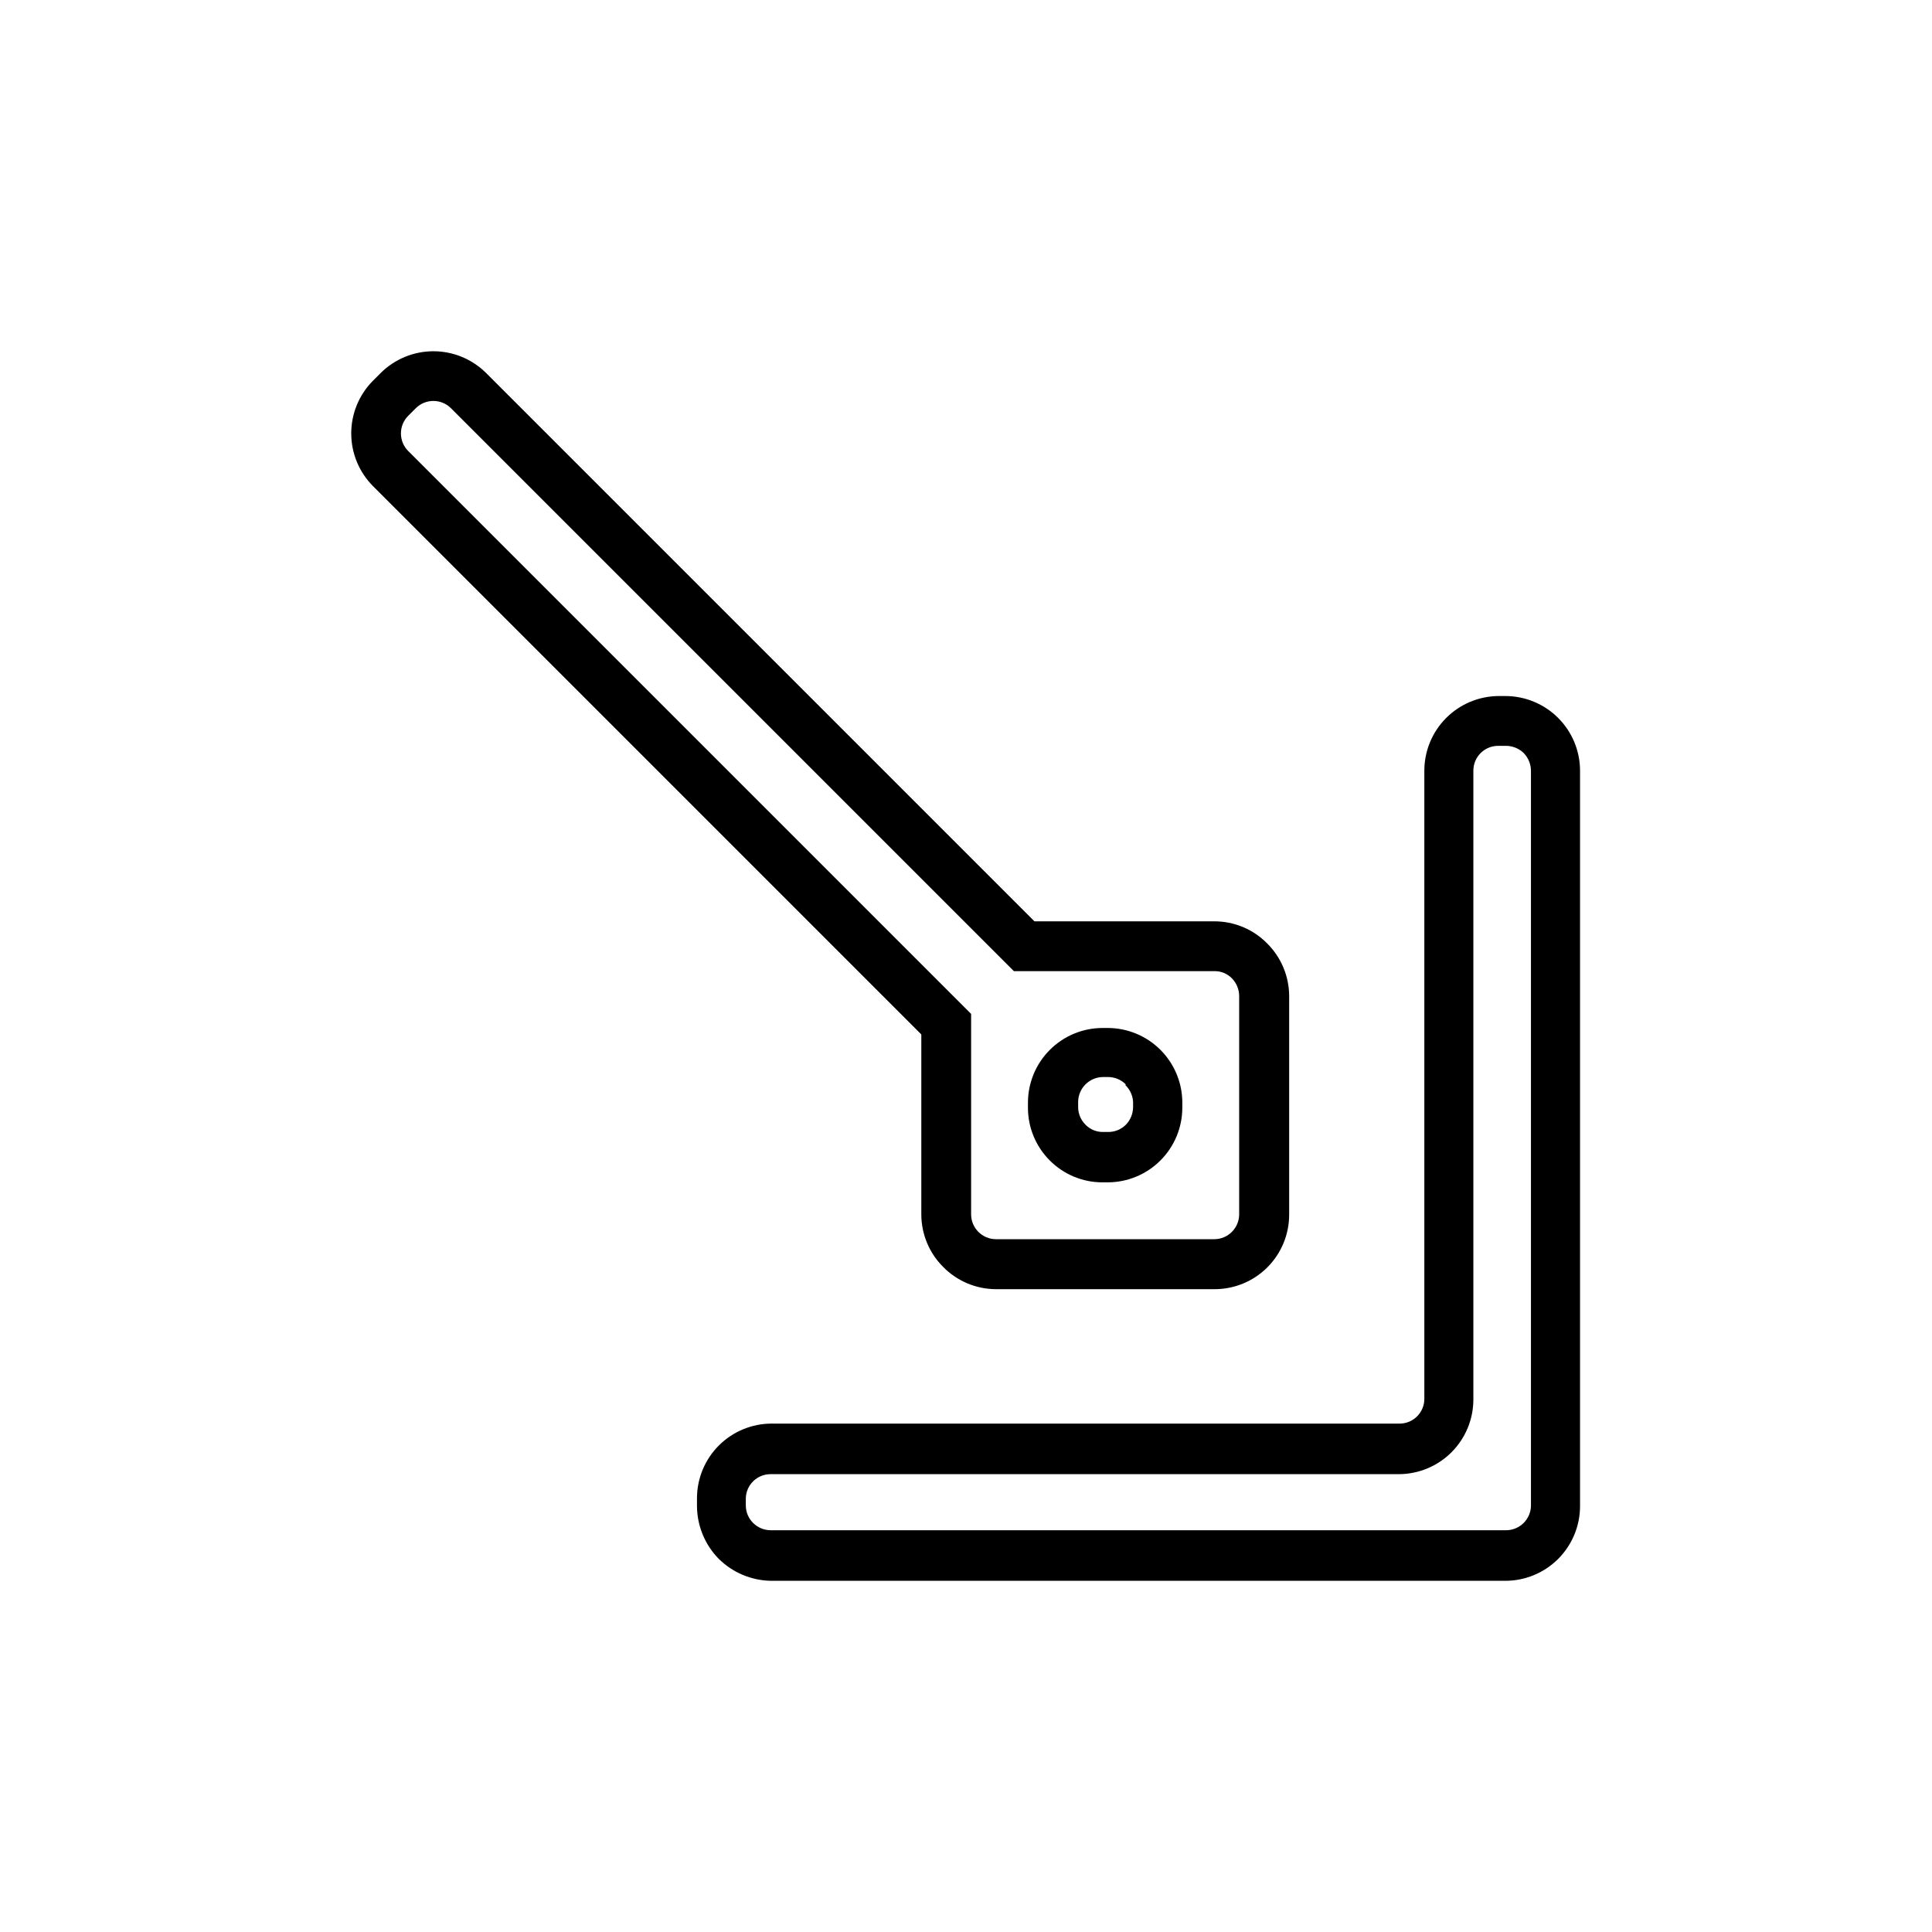
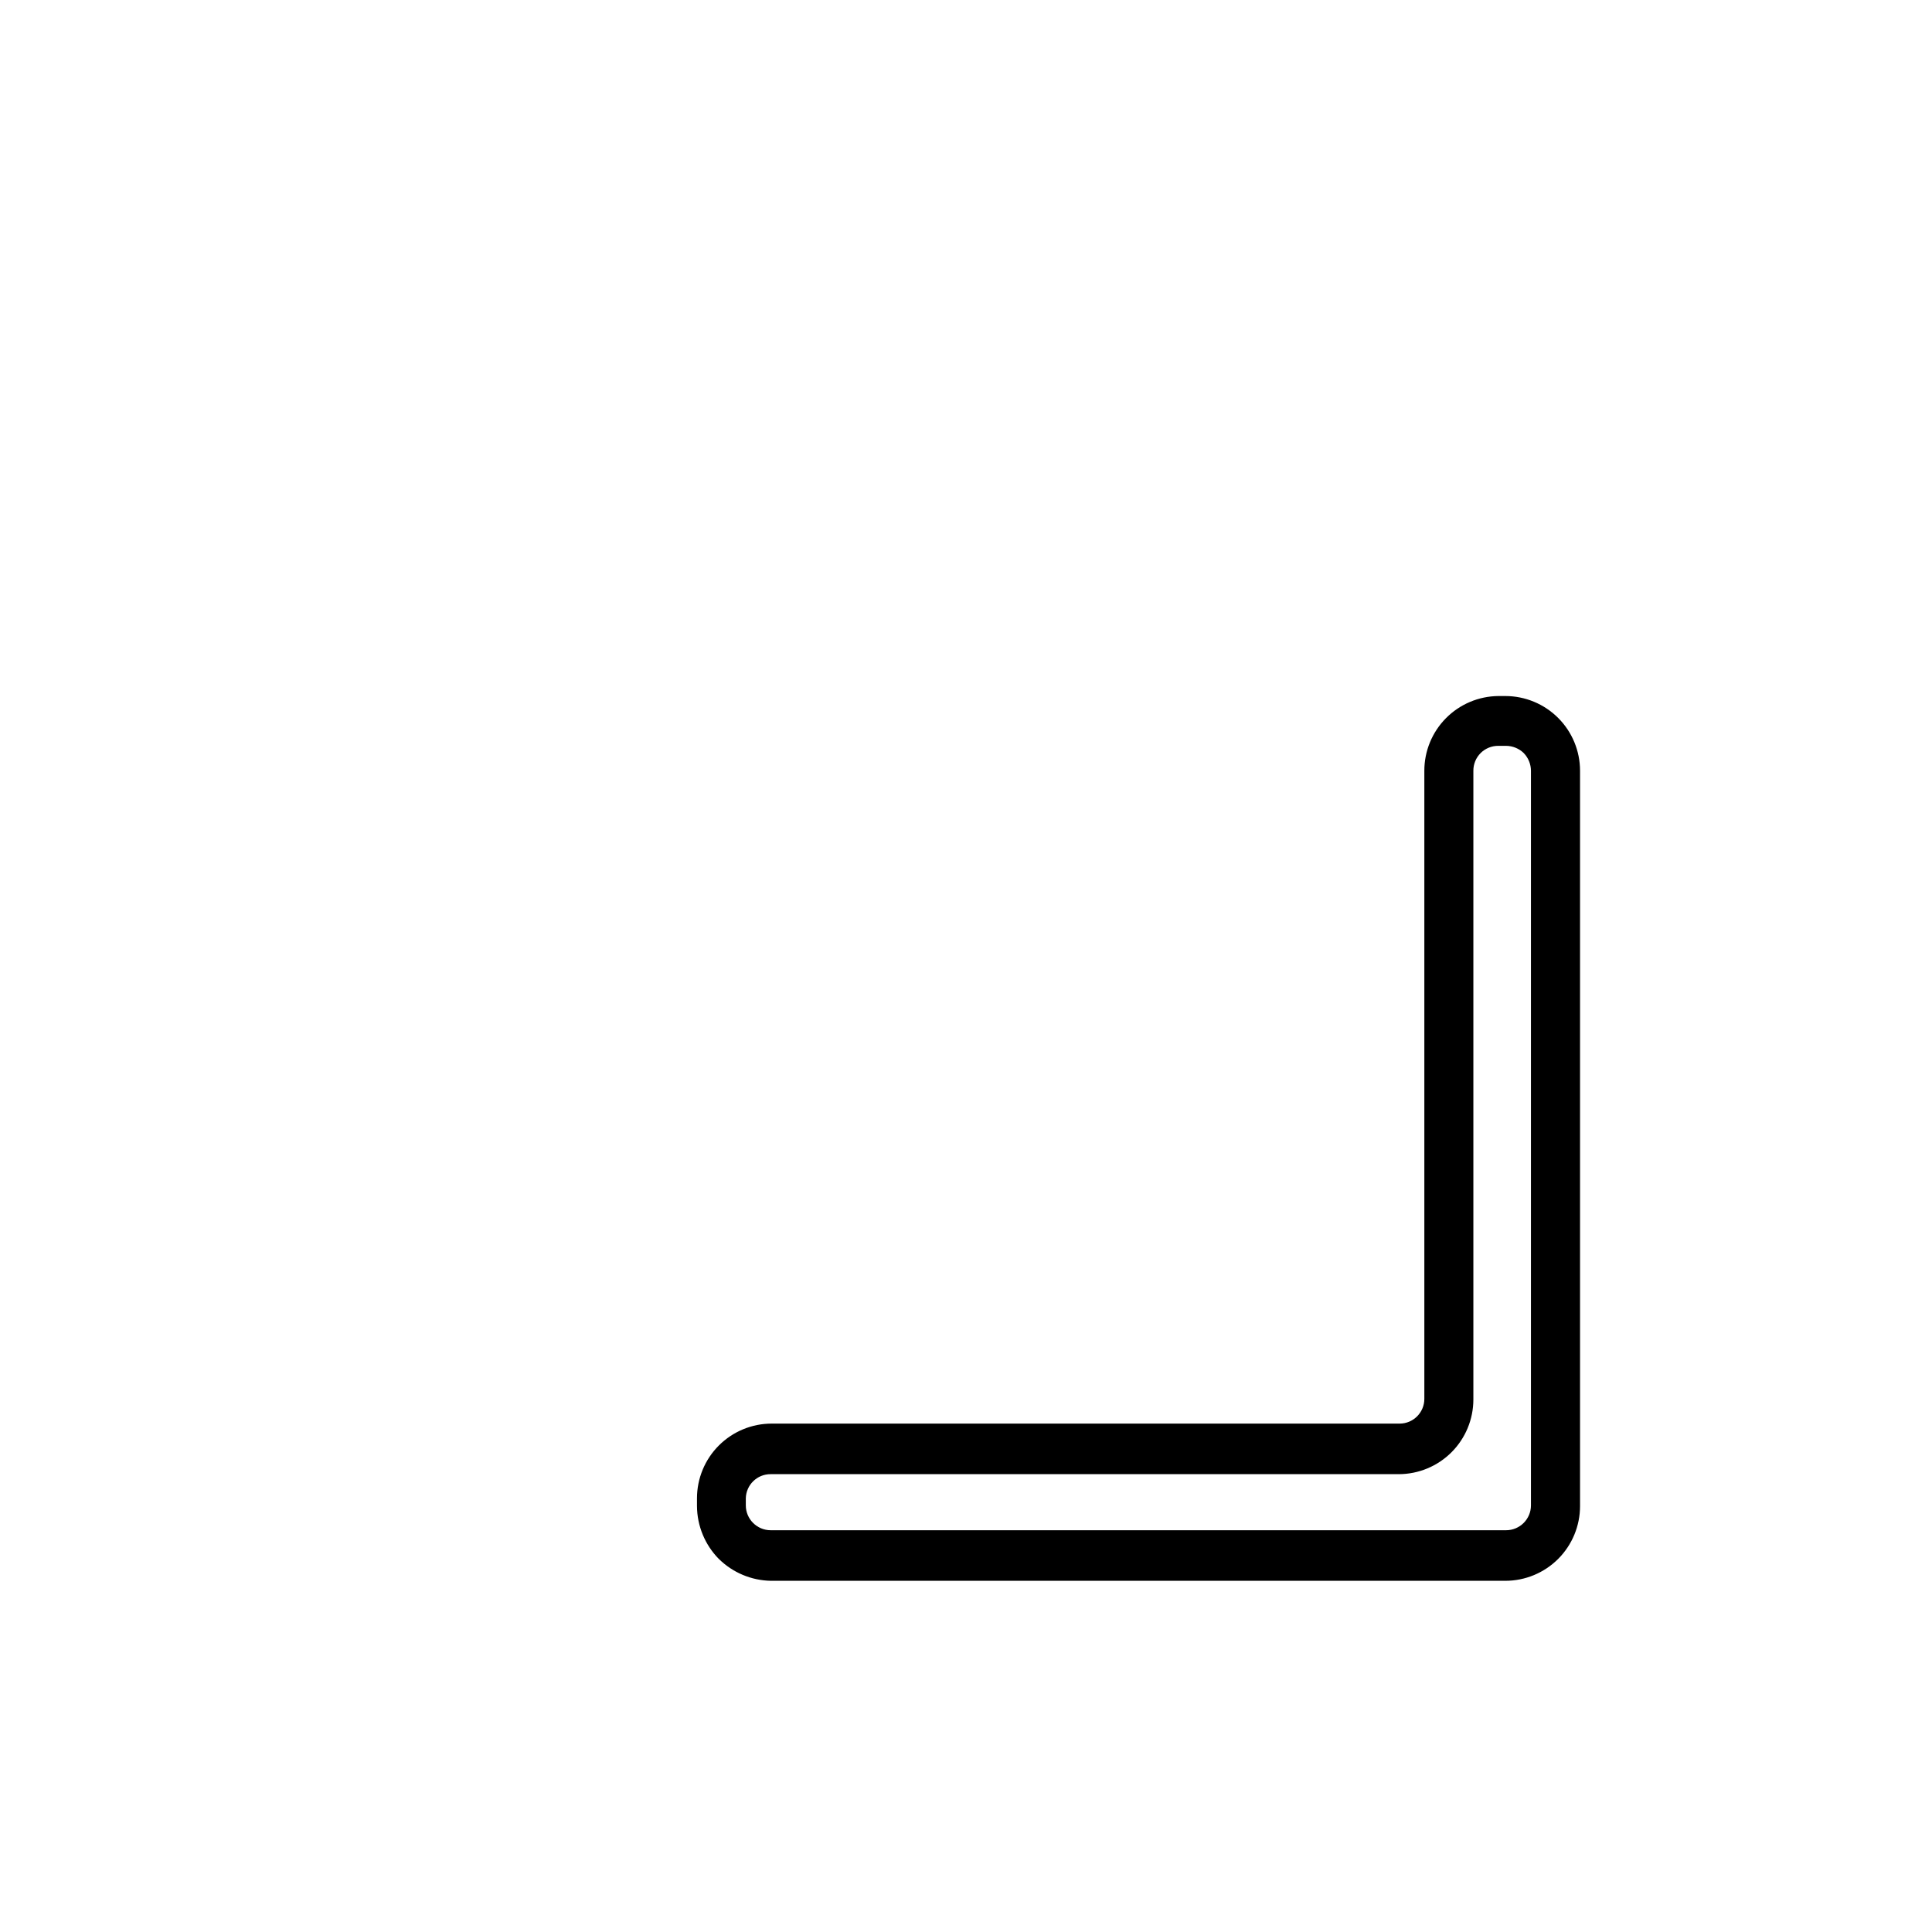
<svg xmlns="http://www.w3.org/2000/svg" fill="#000000" width="800px" height="800px" version="1.1" viewBox="144 144 512 512">
  <g>
-     <path d="m393.95 479.75c-3.711-3.695-5.793-8.719-5.793-13.953v-47.66l-145.3-145.3c-3.699-3.711-5.777-8.738-5.777-13.98 0-5.242 2.078-10.27 5.777-13.98l2.016-2.016c3.711-3.699 8.738-5.777 13.98-5.777 5.242 0 10.27 2.078 13.98 5.777l145.3 145.3h47.66c5.238-0.012 10.266 2.074 13.953 5.793 3.754 3.695 5.879 8.738 5.894 14.004v57.84c0.027 5.273-2.055 10.336-5.781 14.066-3.731 3.727-8.793 5.809-14.066 5.781h-57.887c-5.254-0.023-10.277-2.144-13.957-5.894zm-130.44-227.57c-2.574-2.566-6.742-2.566-9.32 0l-2.016 2.016c-2.566 2.578-2.566 6.746 0 9.32l149.18 149.18v53.102c0 3.625 2.922 6.57 6.551 6.598h57.887c3.644 0 6.598-2.953 6.598-6.598v-57.84c-0.004-1.75-0.691-3.43-1.914-4.684-1.215-1.246-2.891-1.941-4.633-1.914h-53.152zm158.7 199.36c-3.719-3.711-5.805-8.754-5.793-14.008v-1.359c0.016-5.234 2.098-10.25 5.801-13.949 3.699-3.703 8.715-5.785 13.949-5.801h1.359c5.242 0 10.273 2.078 13.984 5.781s5.805 8.727 5.816 13.969v1.359c0 5.254-2.086 10.289-5.801 14-3.711 3.715-8.746 5.801-14 5.801h-1.359c-5.238 0.008-10.262-2.078-13.957-5.793zm20.152-20.152c-1.238-1.25-2.922-1.957-4.684-1.965h-1.359c-3.633 0.027-6.574 2.965-6.602 6.598v1.363c0.004 1.762 0.711 3.445 1.965 4.684 1.219 1.246 2.894 1.941 4.637 1.914h1.359c1.754 0.016 3.441-0.672 4.684-1.914 1.223-1.254 1.91-2.934 1.918-4.684v-1.363c-0.094-1.703-0.832-3.305-2.066-4.484z" />
    <path d="m334.5 557.14c-3.68-3.738-5.758-8.762-5.793-14.008v-2.062c0-5.254 2.086-10.289 5.797-14 3.715-3.715 8.75-5.801 14-5.801h166.41c3.617 0 6.551-2.934 6.551-6.551v-166.46c-0.004-5.219 2.055-10.223 5.727-13.93 3.668-3.707 8.652-5.816 13.871-5.871h1.863c5.25 0 10.285 2.086 14 5.801 3.715 3.711 5.801 8.75 5.801 14v194.87c0 5.254-2.086 10.289-5.801 14.004-3.715 3.711-8.75 5.797-14 5.797h-194.67c-5.156-0.098-10.082-2.172-13.754-5.793zm213.31-213.57c-1.258-1.215-2.938-1.902-4.688-1.914h-2.062c-1.754-0.012-3.441 0.68-4.684 1.918-1.238 1.242-1.93 2.93-1.918 4.684v166.66c-0.012 5.234-2.098 10.25-5.797 13.949-3.703 3.703-8.719 5.785-13.953 5.801h-166.46c-3.578-0.031-6.519 2.82-6.602 6.398v1.863c0 3.644 2.957 6.598 6.602 6.598h194.87c3.648 0 6.602-2.953 6.602-6.598v-194.67c-0.012-1.75-0.695-3.43-1.914-4.688z" />
  </g>
</svg>